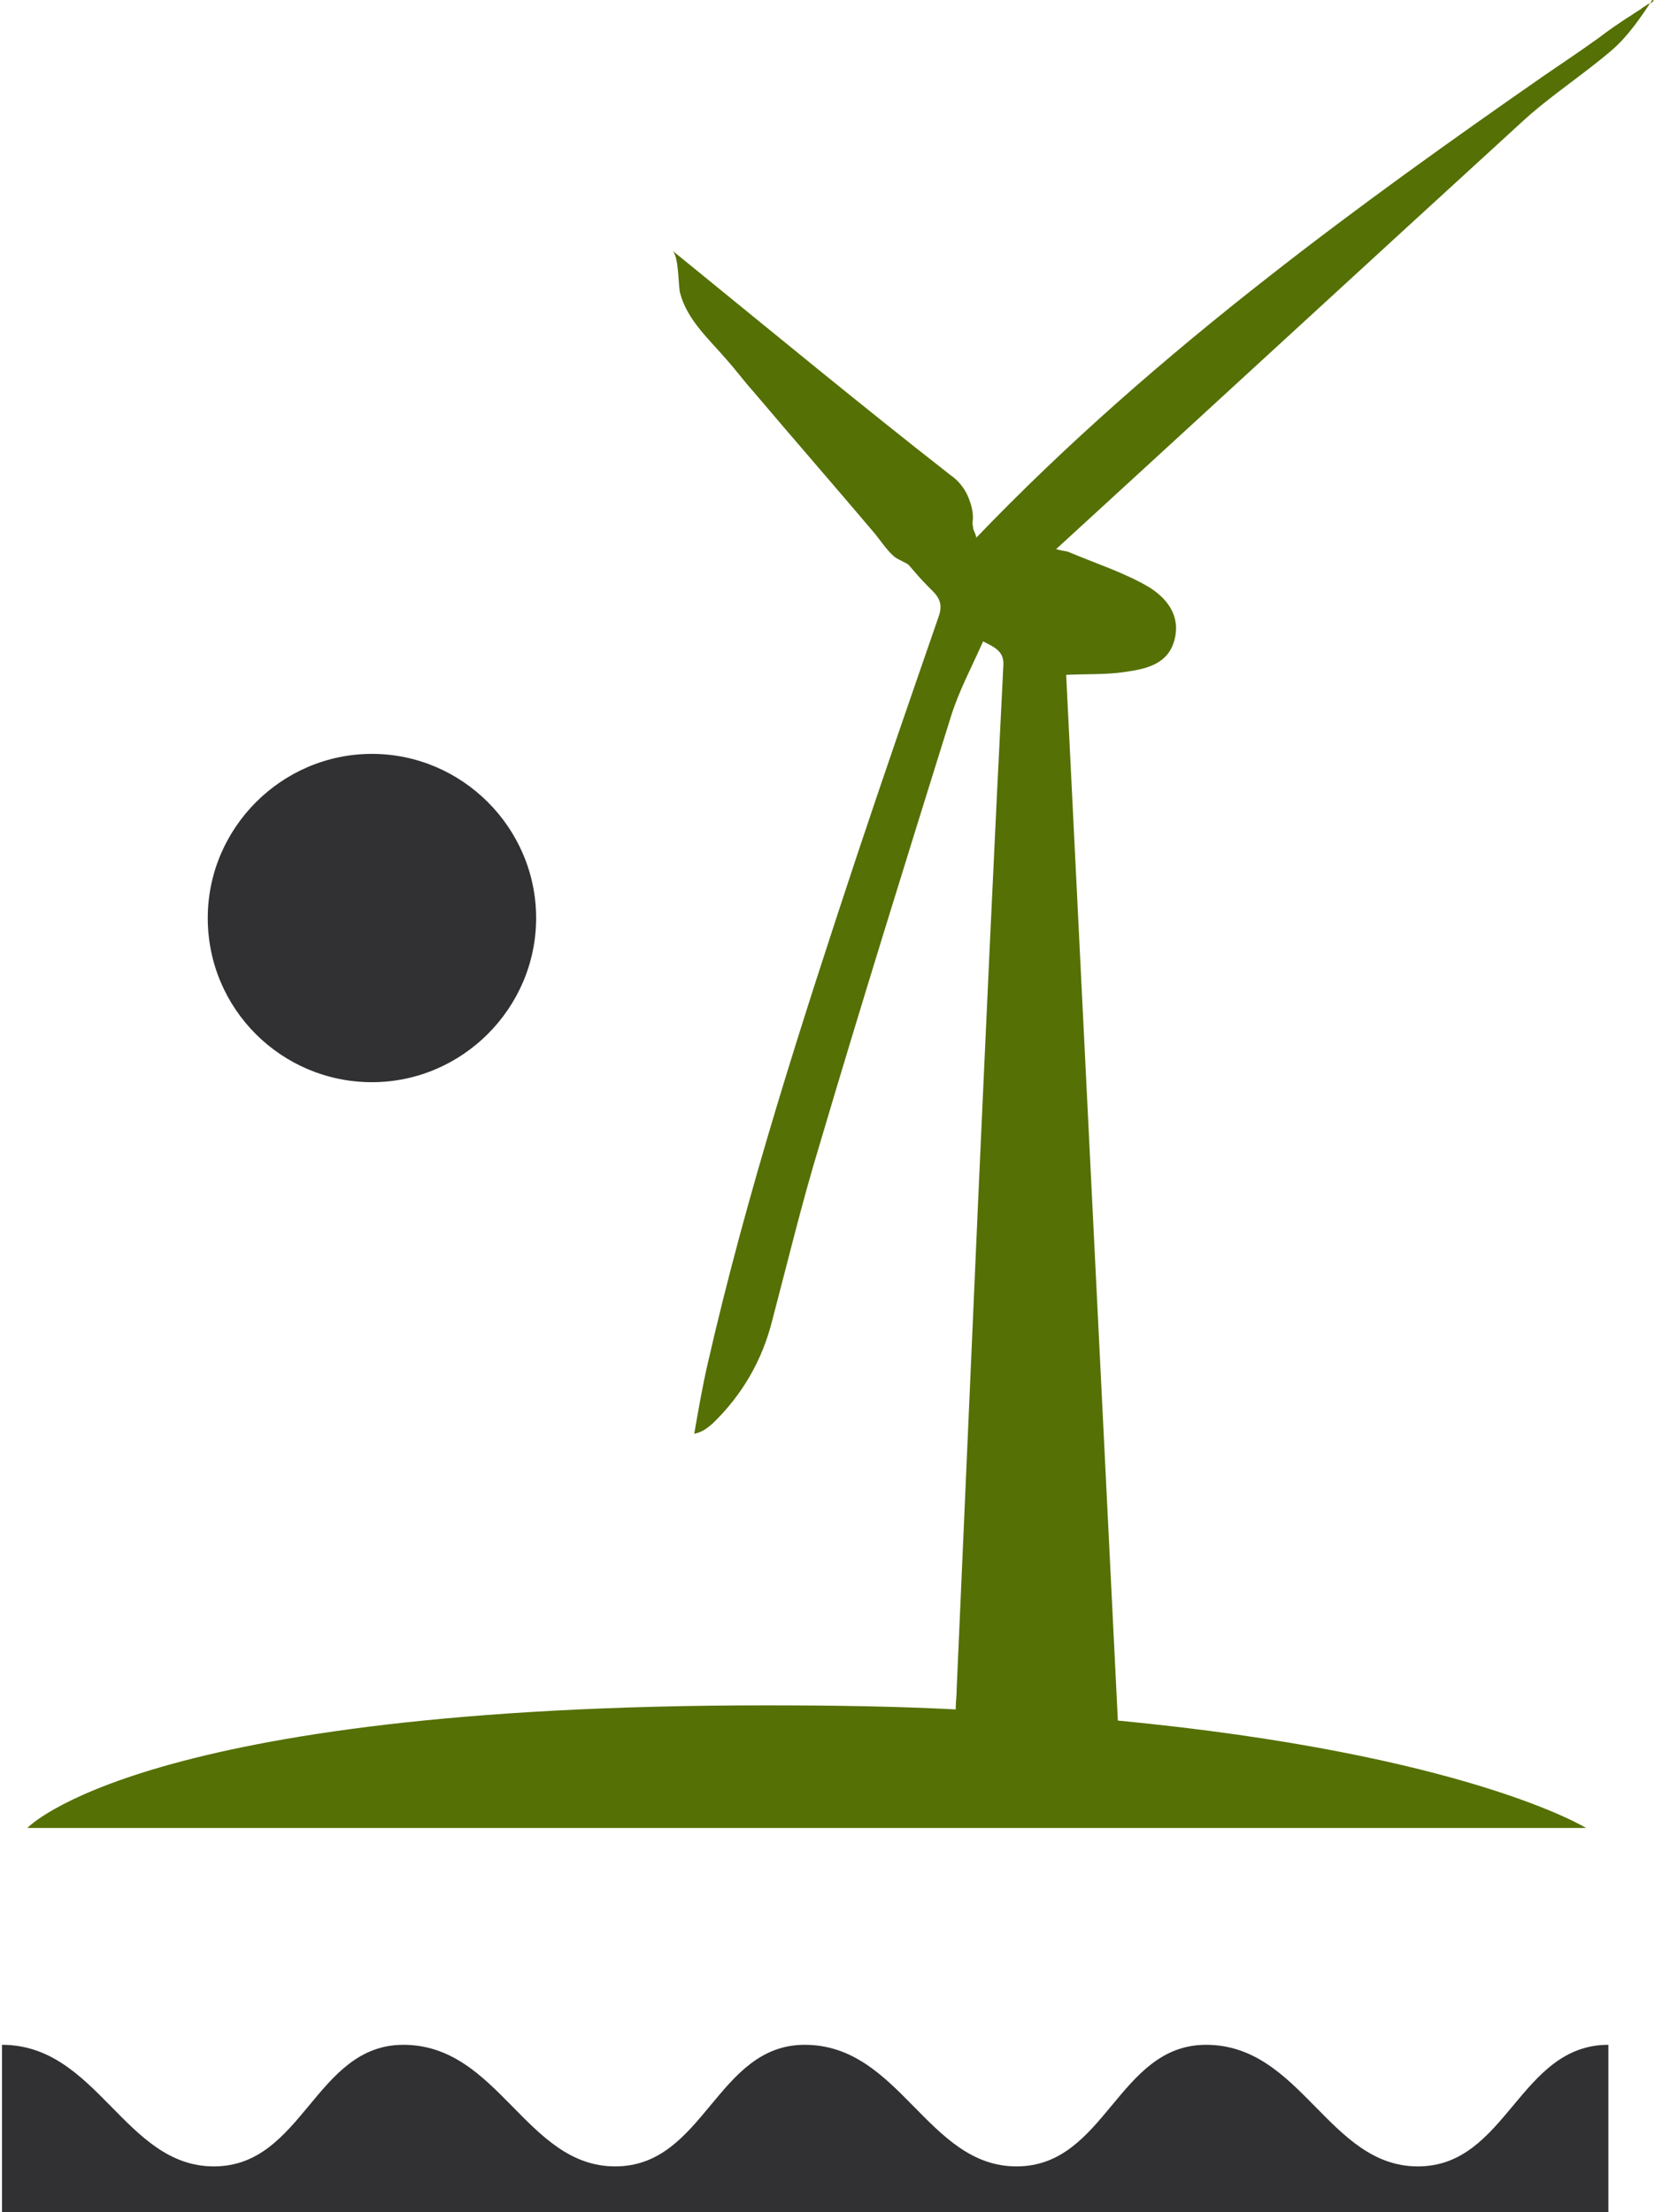
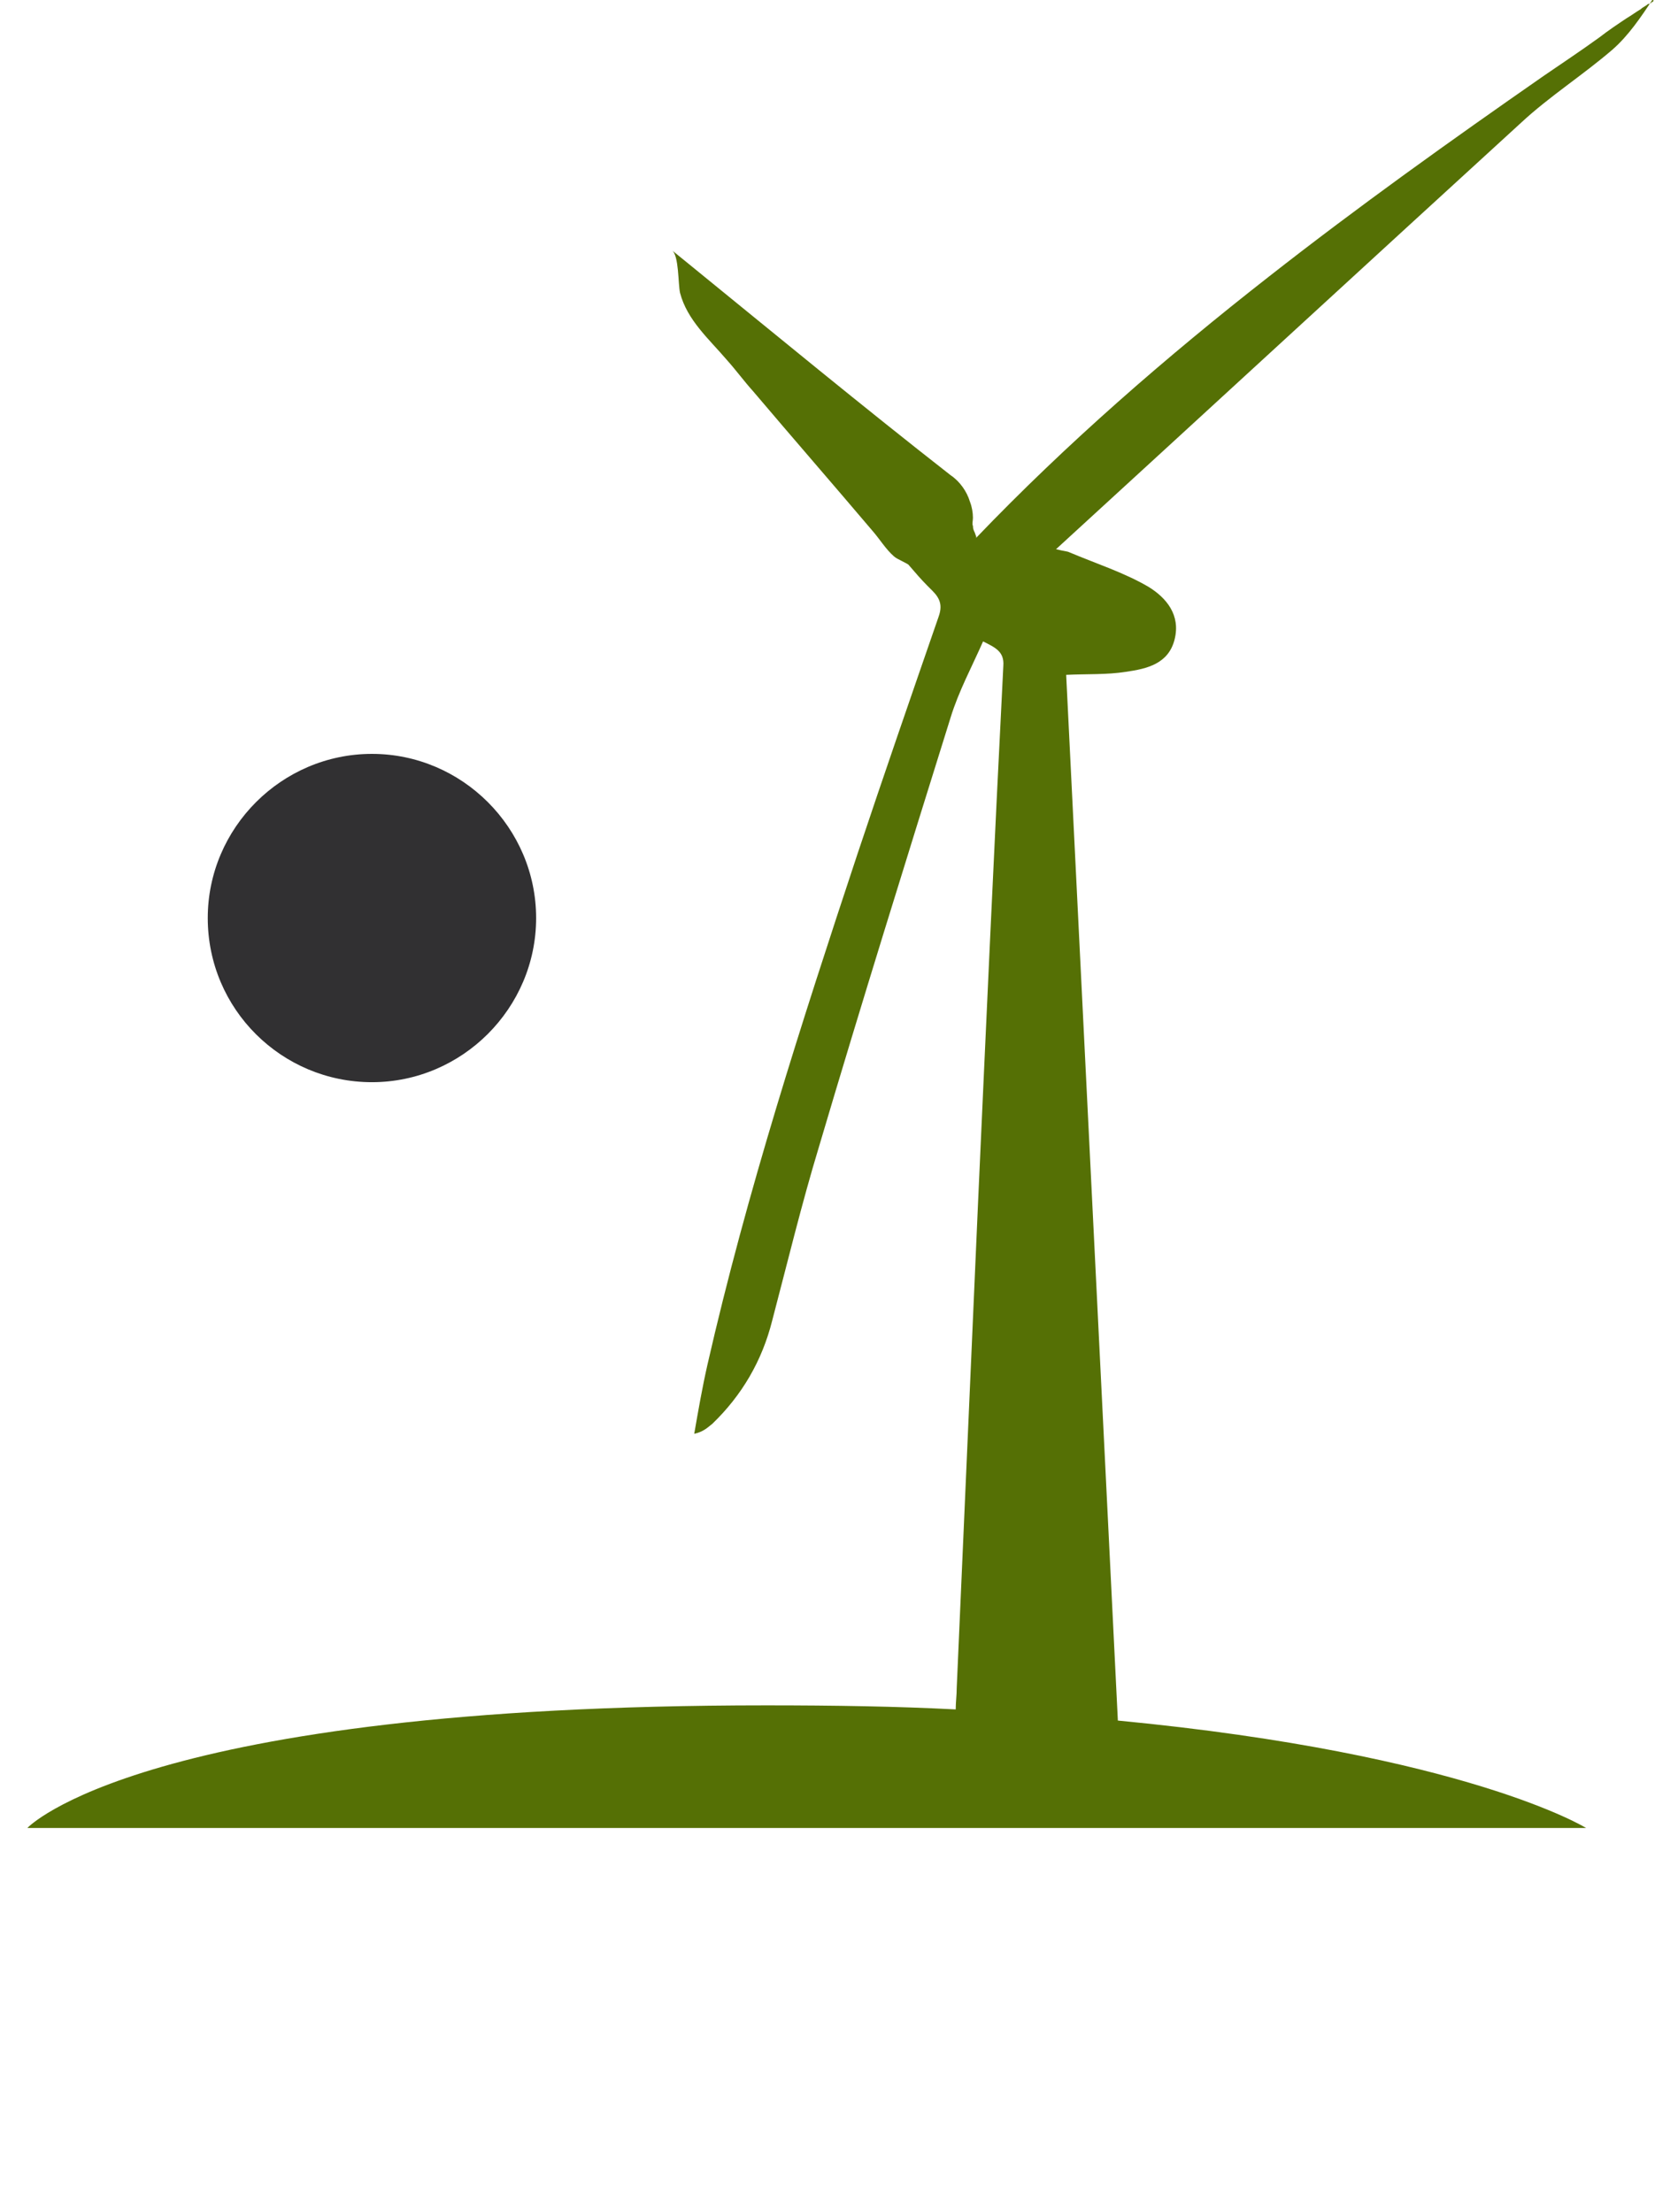
<svg xmlns="http://www.w3.org/2000/svg" version="1.1" id="Layer_1" x="0px" y="0px" viewBox="0 0 163.3 218.3" style="enable-background:new 0 0 163.3 218.3;" xml:space="preserve">
  <style type="text/css">
	.st0{fill:#313032;}
	.st1{fill:#557005;}
</style>
  <g>
-     <path class="st0" d="M139.9,213.8c-8.8,0-11.5-12-20.9-12c-8.7,0-9.9,12-18.7,12c-8.8,0-11.5-12-20.9-12c-8.7,0-9.9,12-18.7,12   s-11.5-12-20.9-12c-8.7,0-9.9,12-18.7,12s-11.5-12-20.9-12v16.5h39.6h39.7H119h39.7v-16.5C149.9,201.8,148.7,213.8,139.9,213.8z" />
    <path class="st0" d="M36.7,106.8c8.9,0,16.2-7.3,16.2-16.2c0-8.9-7.3-16.2-16.2-16.2c-8.9,0-16.2,7.3-16.2,16.2   C20.5,99.6,27.8,106.8,36.7,106.8z" />
    <path class="st1" d="M163,0.2c-0.1,0.1-0.2,0.2-0.4,0.2c-0.2,0.2-0.5,0.3-0.7,0.5c-0.5,0.3-0.9,0.6-1.4,0.9   c-0.9,0.6-1.8,1.2-2.7,1.9c-1.8,1.3-3.6,2.5-5.5,3.8c-9.2,6.4-18.3,12.9-27.1,19.8c-10.1,7.9-20,16.5-28.9,25.8   c0.1-0.1-0.1-0.4-0.1-0.5c-0.1-0.2-0.2-0.4-0.2-0.7c-0.1-0.2,0-0.5,0-0.8c0-0.5-0.1-1.1-0.3-1.6c-0.3-1-1-2-1.9-2.6   C85.1,40.1,76.5,33,67.9,26c-0.5-0.4-1.1-0.9-1.6-1.3c0.7,0.5,0.6,3.3,0.8,4.2c0.7,2.7,2.9,4.6,4.6,6.6c0.9,1,1.7,2.1,2.6,3.1   c3.9,4.6,7.9,9.2,11.8,13.8c0.7,0.8,1.3,1.8,2.1,2.5c0.3,0.3,1.4,0.7,1.5,0.9c0.6,0.7,1.2,1.4,1.8,2c0.2,0.2,0.3,0.3,0.5,0.5   c0.8,0.8,1,1.5,0.6,2.6c-2.7,7.8-5.4,15.6-8,23.4c-5.5,16.6-10.9,33.3-14.8,50.4c-0.5,2.2-0.9,4.5-1.3,6.8c0.9-0.2,1.3-0.6,1.8-1   c2.9-2.8,4.9-6.2,5.9-10.2c1.5-5.7,2.9-11.5,4.6-17.1C85,99,89.4,84.9,93.8,70.8c0.8-2.6,2.1-5,3.2-7.5c1.2,0.6,2.1,1,2,2.4   c-0.9,17.7-1.7,35.4-2.5,53.1c-0.7,15.9-1.4,31.9-2.1,47.8c0,0.7-0.1,1.4-0.1,2.1c-5.8-0.3-11.9-0.4-18.7-0.4   c-61.7,0-72.9,12.1-72.9,12.1h153.8c0,0-11.8-7.3-46.2-10.6c-1.7-34.3-3.4-68.8-5.1-103.2c2.1-0.1,4,0,5.9-0.3   c2.1-0.3,4.2-0.8,4.8-3.2c0.6-2.4-0.8-4.1-2.6-5.2c-2.4-1.4-5.2-2.3-7.8-3.4c-0.2-0.1-0.5-0.1-1.3-0.3   c15.5-14.2,30.7-28.2,45.9-42.1c2.8-2.6,6.1-4.7,9-7.2c1.6-1.4,2.8-3.2,4-5C163.2,0.1,163.1,0.2,163,0.2z" />
  </g>
</svg>